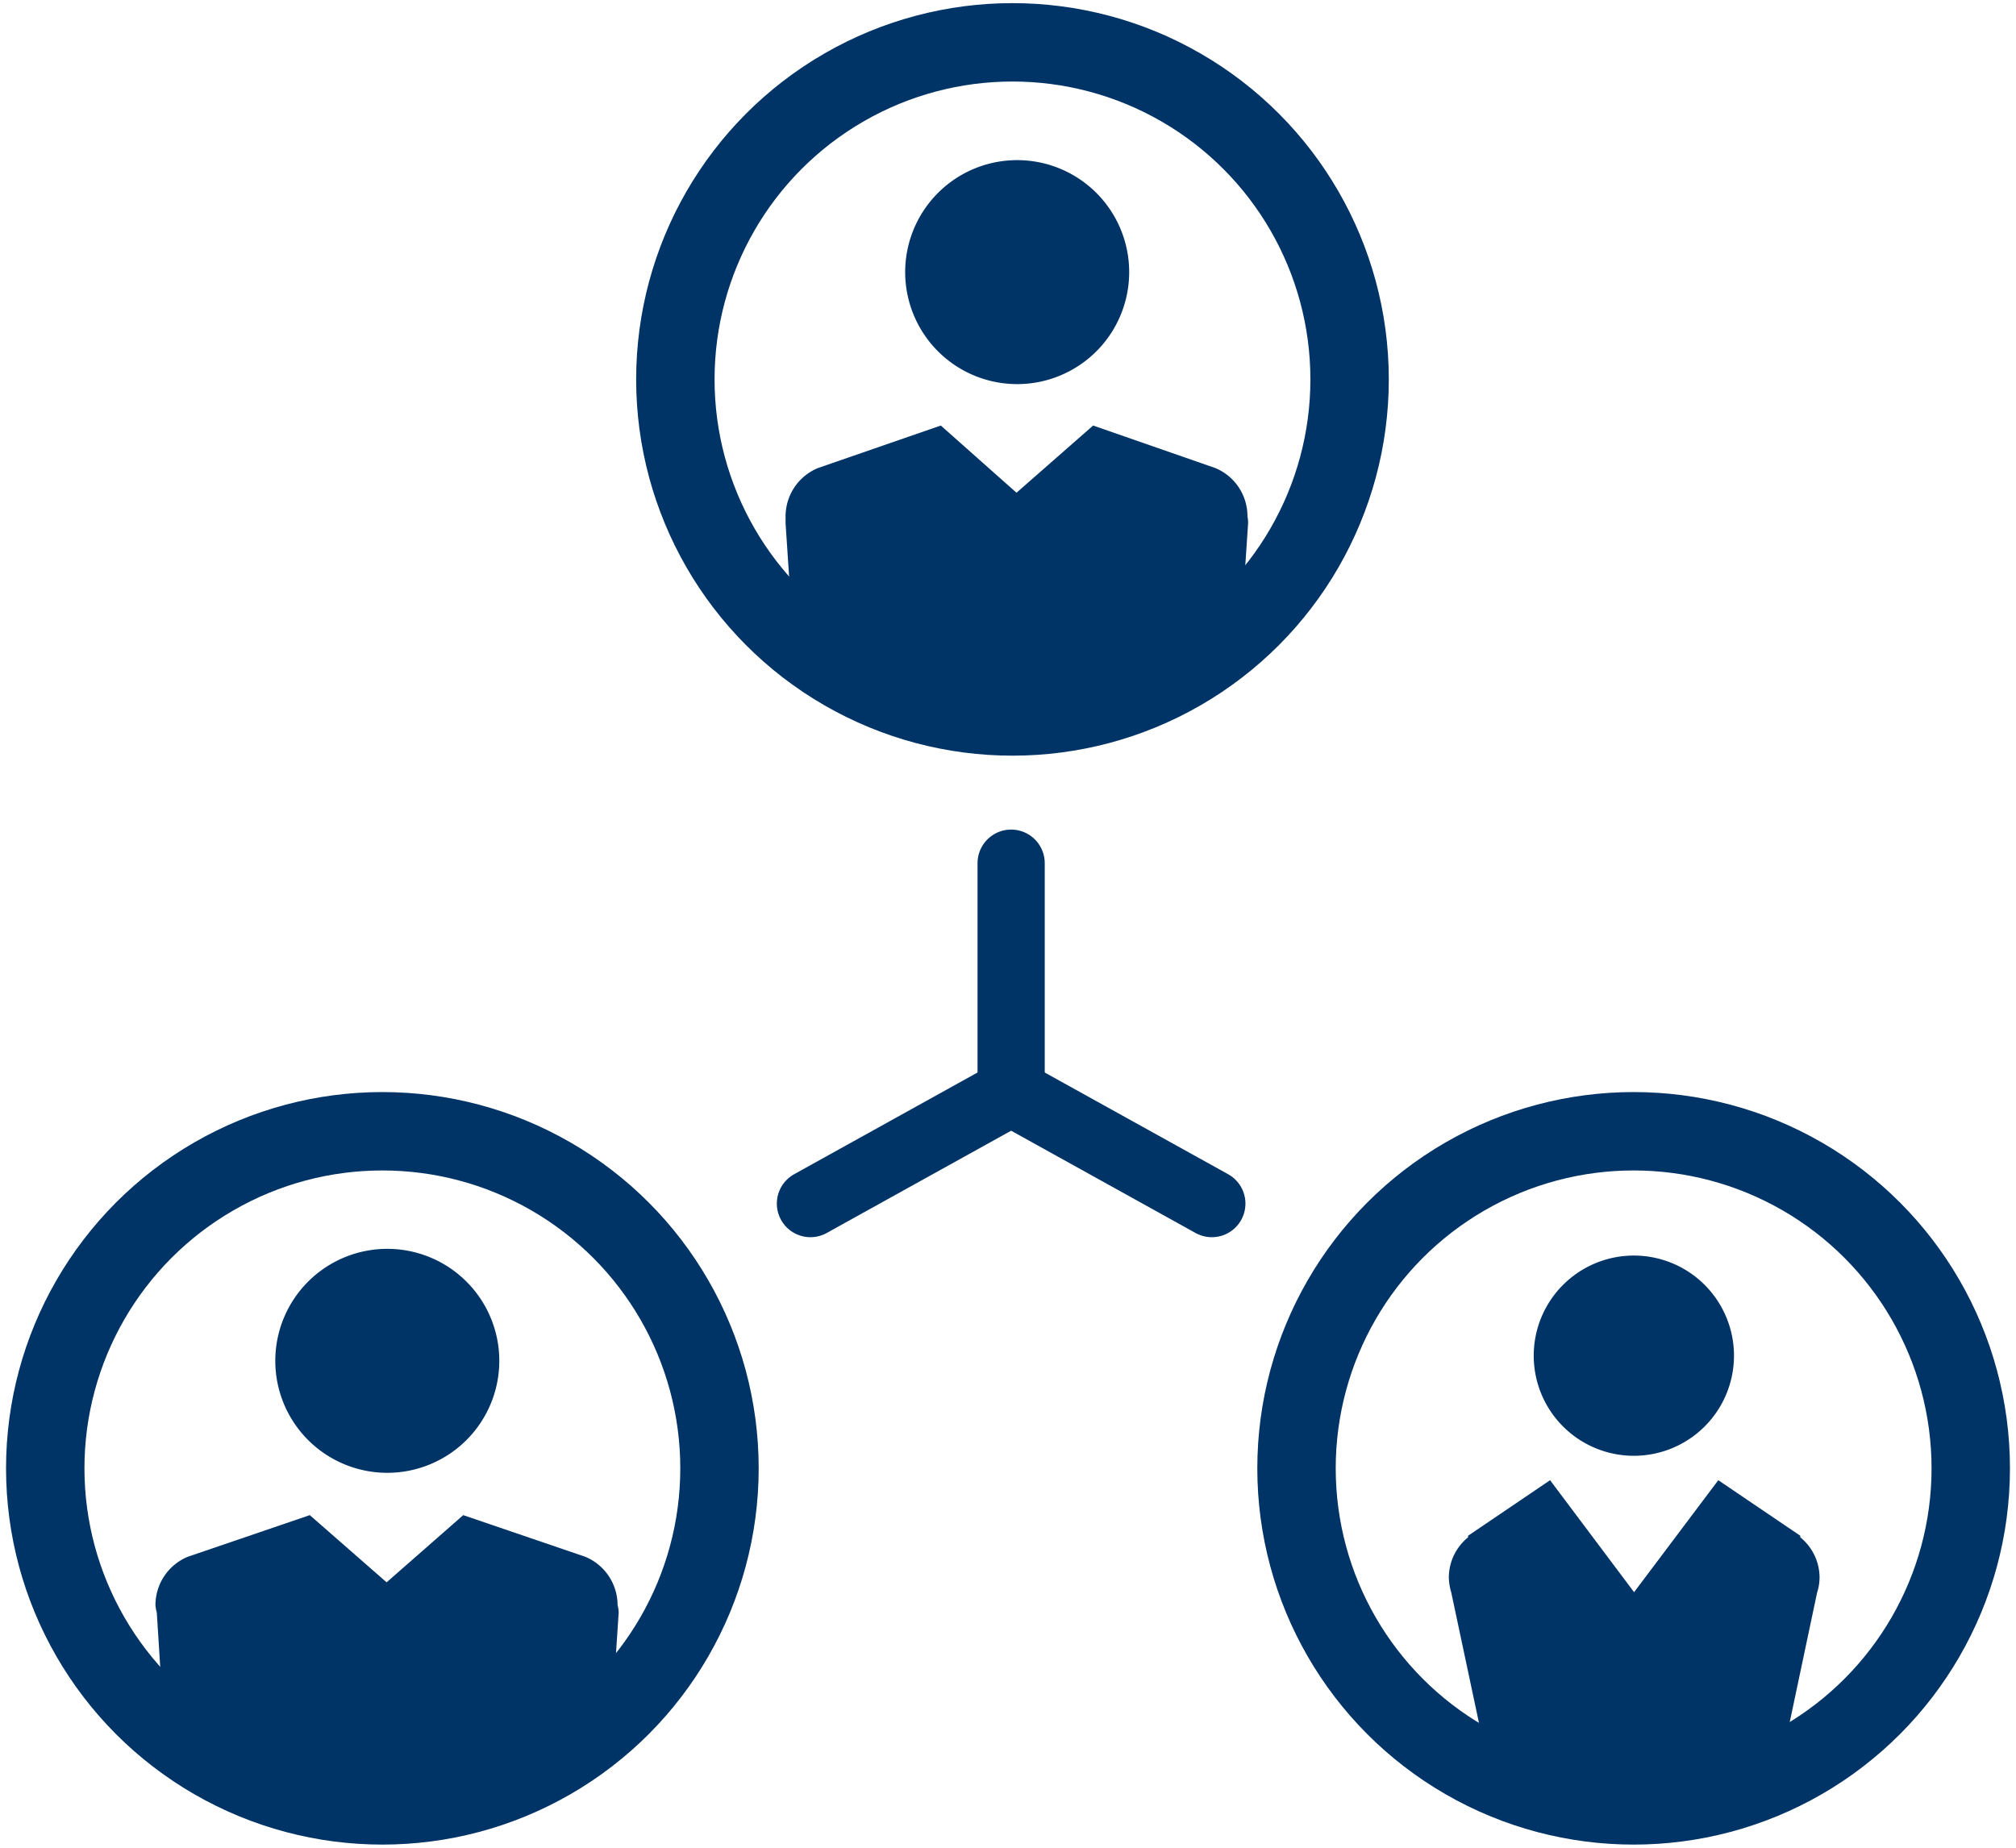
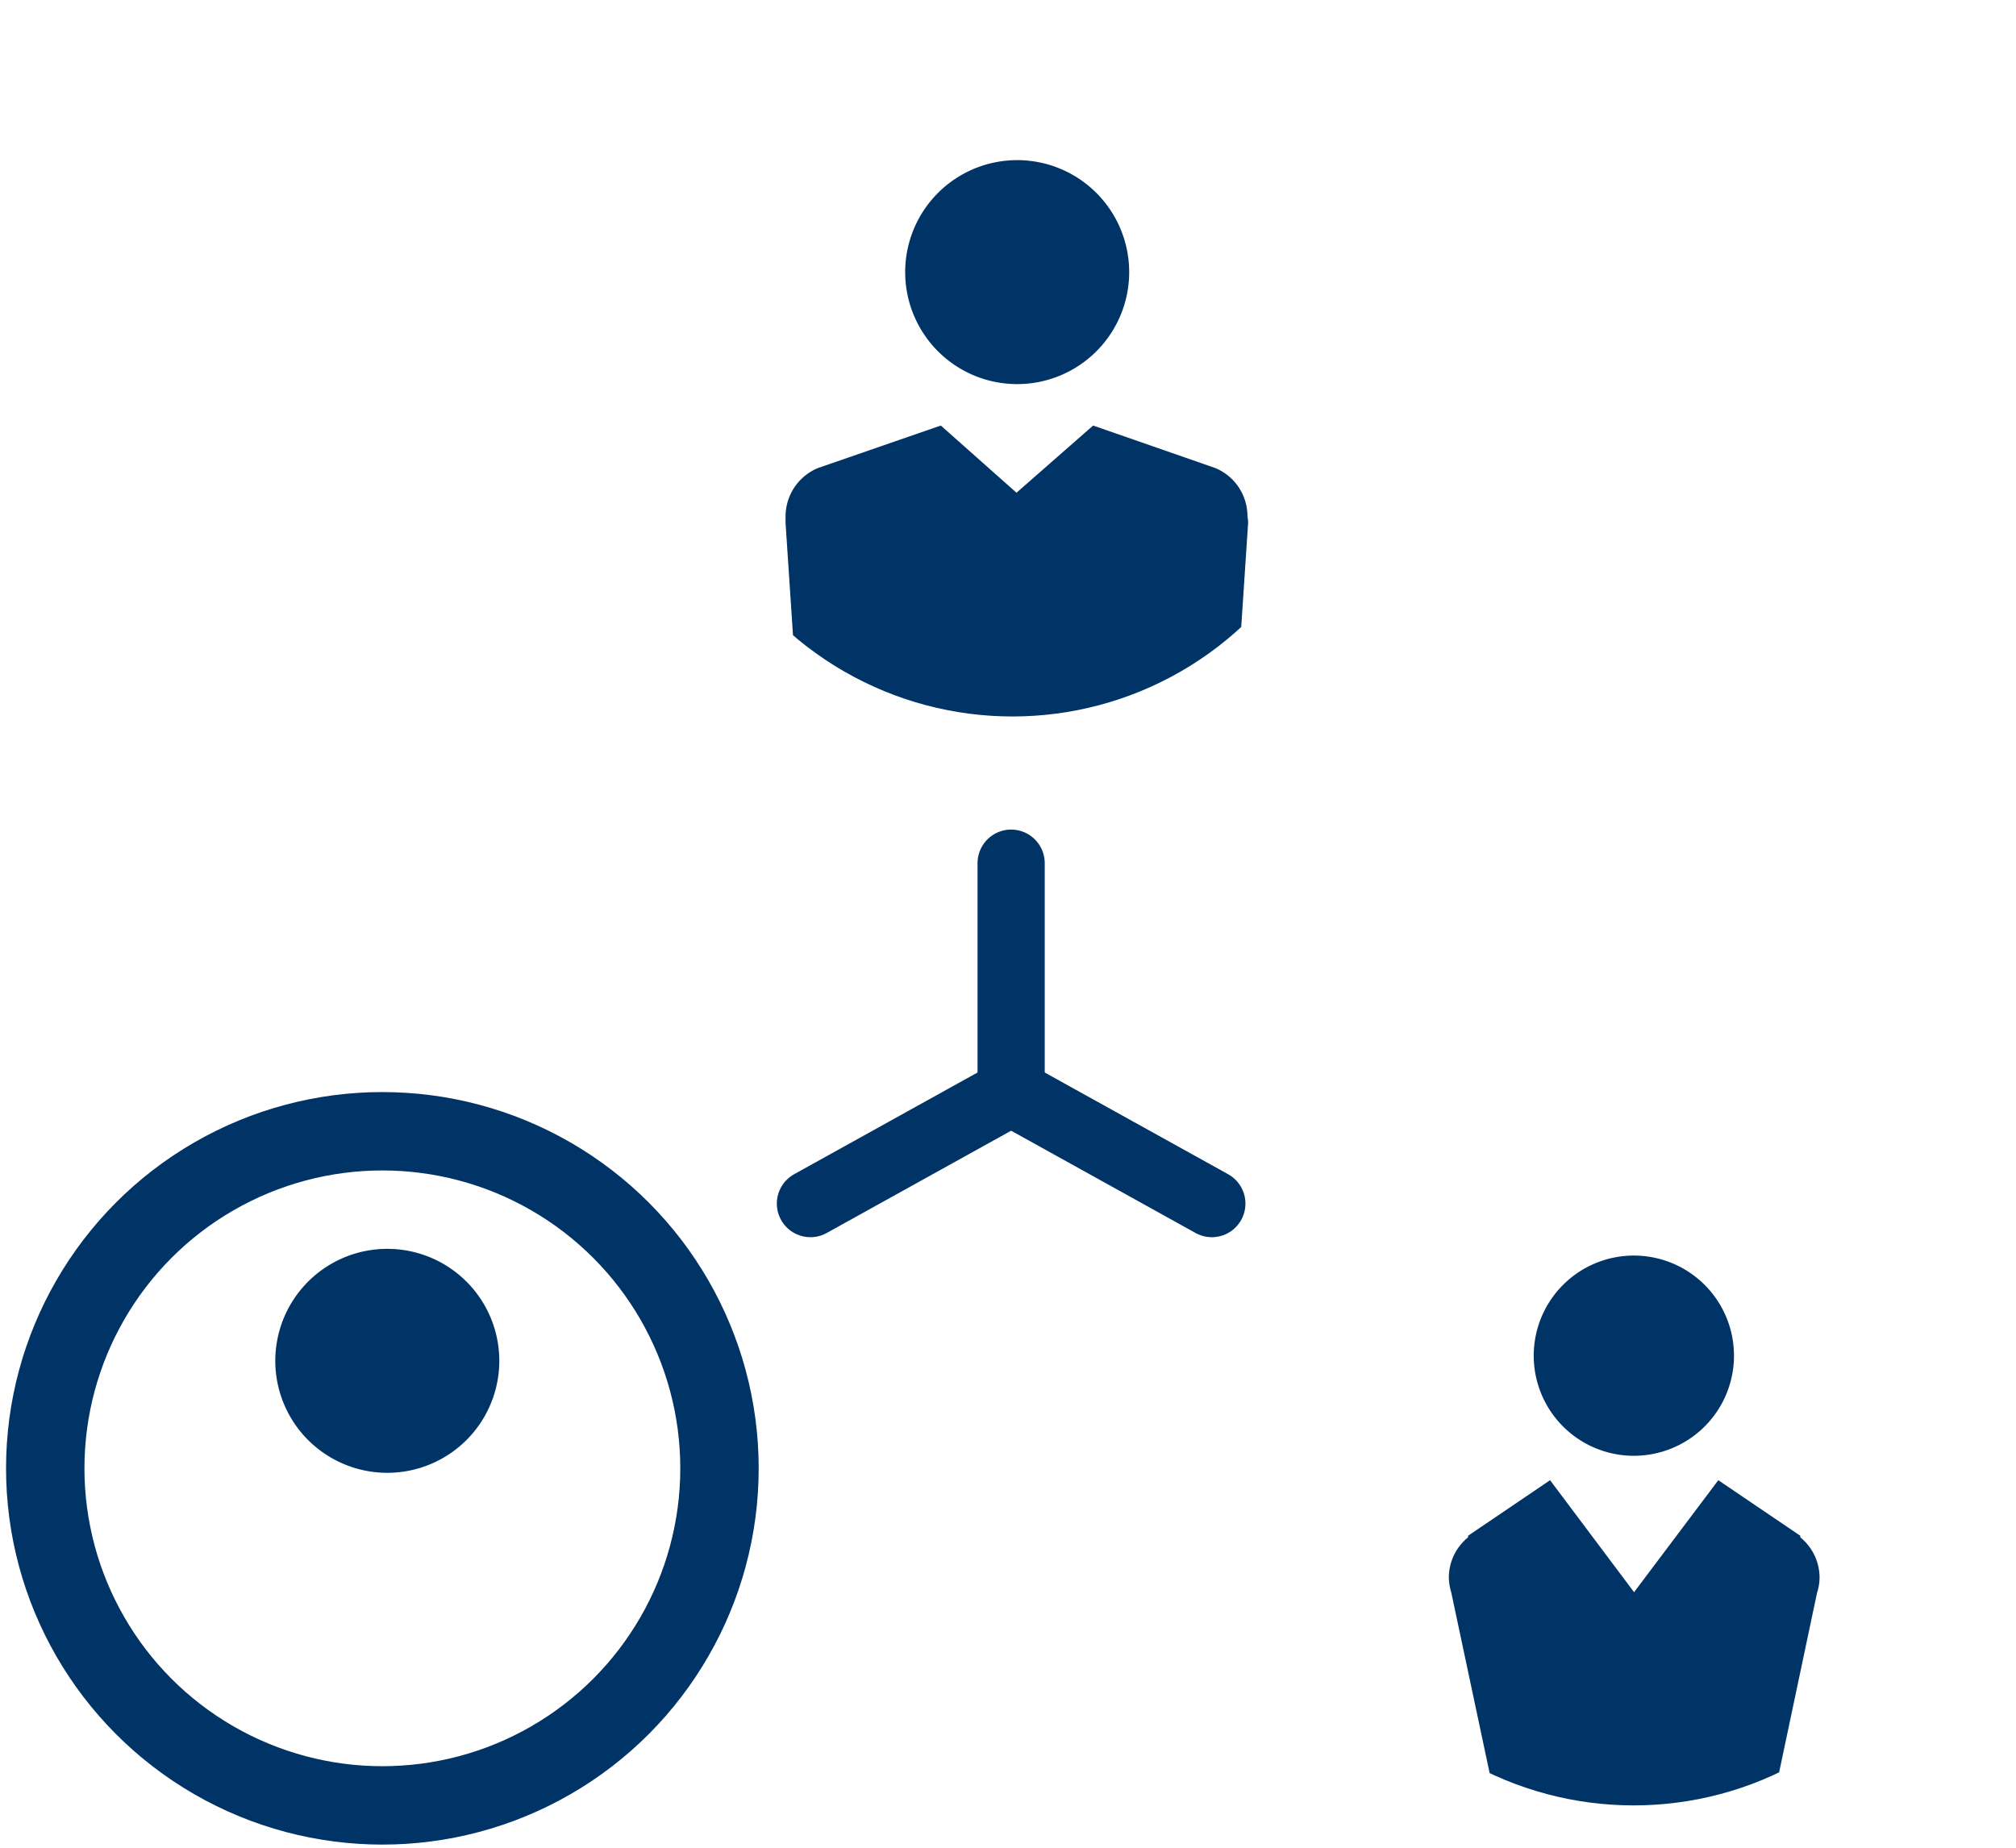
<svg xmlns="http://www.w3.org/2000/svg" id="cultureIcon" width="90" height="82.5" viewBox="0 0 90 82.5">
  <defs>
    <clipPath id="clip-path">
      <circle cx="17.07" cy="65.56" r="15.05" style="fill: none" />
    </clipPath>
    <clipPath id="clip-path-2">
      <circle cx="45.2" cy="16.94" r="15.05" style="fill: none" />
    </clipPath>
    <clipPath id="clip-path-3">
      <circle cx="72.93" cy="65.56" r="15.05" style="fill: none" />
    </clipPath>
  </defs>
  <title>cultureIcon</title>
  <circle cx="17.07" cy="65.56" r="15.05" style="fill: none;stroke: #036;stroke-miterlimit: 10;stroke-width: 3.5px" />
-   <circle cx="72.93" cy="65.56" r="15.05" style="fill: none;stroke: #036;stroke-miterlimit: 10;stroke-width: 3.5px" />
  <g style="clip-path: url(#clip-path)">
    <g>
      <path d="M17.29,65.76a5,5,0,1,0-5-5A5,5,0,0,0,17.29,65.76Z" style="fill: #036" />
-       <path d="M27.57,71.66a2.34,2.34,0,0,0-1.44-2.15l-5.45-1.86-3.42,3-3.43-3L8.38,69.51a2.34,2.34,0,0,0-1.44,2.15A1.65,1.65,0,0,0,7,72l.95,15.09s0,.09,0,.13a2.32,2.32,0,0,0,2.32,2.32,2.29,2.29,0,0,0,1.81-.88l1.65,20h7.11l1.65-20a2.31,2.31,0,0,0,4.13-1.44s0-.08,0-.13l1-15.09A1.65,1.65,0,0,0,27.57,71.66Z" style="fill: #036" />
    </g>
  </g>
-   <circle cx="45.2" cy="16.94" r="15.05" style="fill: none;stroke: #036;stroke-miterlimit: 10;stroke-width: 3.5px" />
  <g style="clip-path: url(#clip-path-2)">
    <g>
      <path d="M45.41,17.15a5,5,0,1,0-5-5A5,5,0,0,0,45.41,17.15Z" style="fill: #036" />
      <path d="M55.69,23.05a2.33,2.33,0,0,0-1.43-2.15L48.8,19l-3.42,3L42,19,36.51,20.9a2.34,2.34,0,0,0-1.44,2.15c0,.1,0,.2,0,.31l1,15.09s0,.09,0,.13A2.31,2.31,0,0,0,40.17,40l1.66,20h7.11l1.65-20a2.31,2.31,0,0,0,4.13-1.44.59.59,0,0,0,0-.13l1-15.09A1.71,1.71,0,0,0,55.69,23.05Z" style="fill: #036" />
    </g>
  </g>
  <g style="clip-path: url(#clip-path-3)">
    <g>
      <path d="M72.94,65a4.47,4.47,0,1,0-4.47-4.47A4.47,4.47,0,0,0,72.94,65Z" style="fill: #036" />
      <path d="M79.35,79.49l1.77-8.38a2.2,2.2,0,0,0,.11-.68,2.32,2.32,0,0,0-.86-1.79l0-.07-3.66-2.48-3.76,5h0l-3.75-5-3.66,2.48,0,.07a2.32,2.32,0,0,0-.86,1.79,2.55,2.55,0,0,0,.11.68l1.78,8.38L64.28,92.93l4.41.17L70.62,107h4.61l1.93-13.9,4.41-.17Z" style="fill: #036" />
    </g>
  </g>
  <g>
    <line x1="45.14" y1="38.54" x2="45.14" y2="48.77" style="fill: none;stroke: #036;stroke-linecap: round;stroke-miterlimit: 10;stroke-width: 3px" />
    <line x1="36.18" y1="53.74" x2="45.14" y2="48.77" style="fill: none;stroke: #036;stroke-linecap: round;stroke-miterlimit: 10;stroke-width: 3px" />
    <line x1="54.1" y1="53.74" x2="45.14" y2="48.77" style="fill: none;stroke: #036;stroke-linecap: round;stroke-miterlimit: 10;stroke-width: 3px" />
  </g>
</svg>